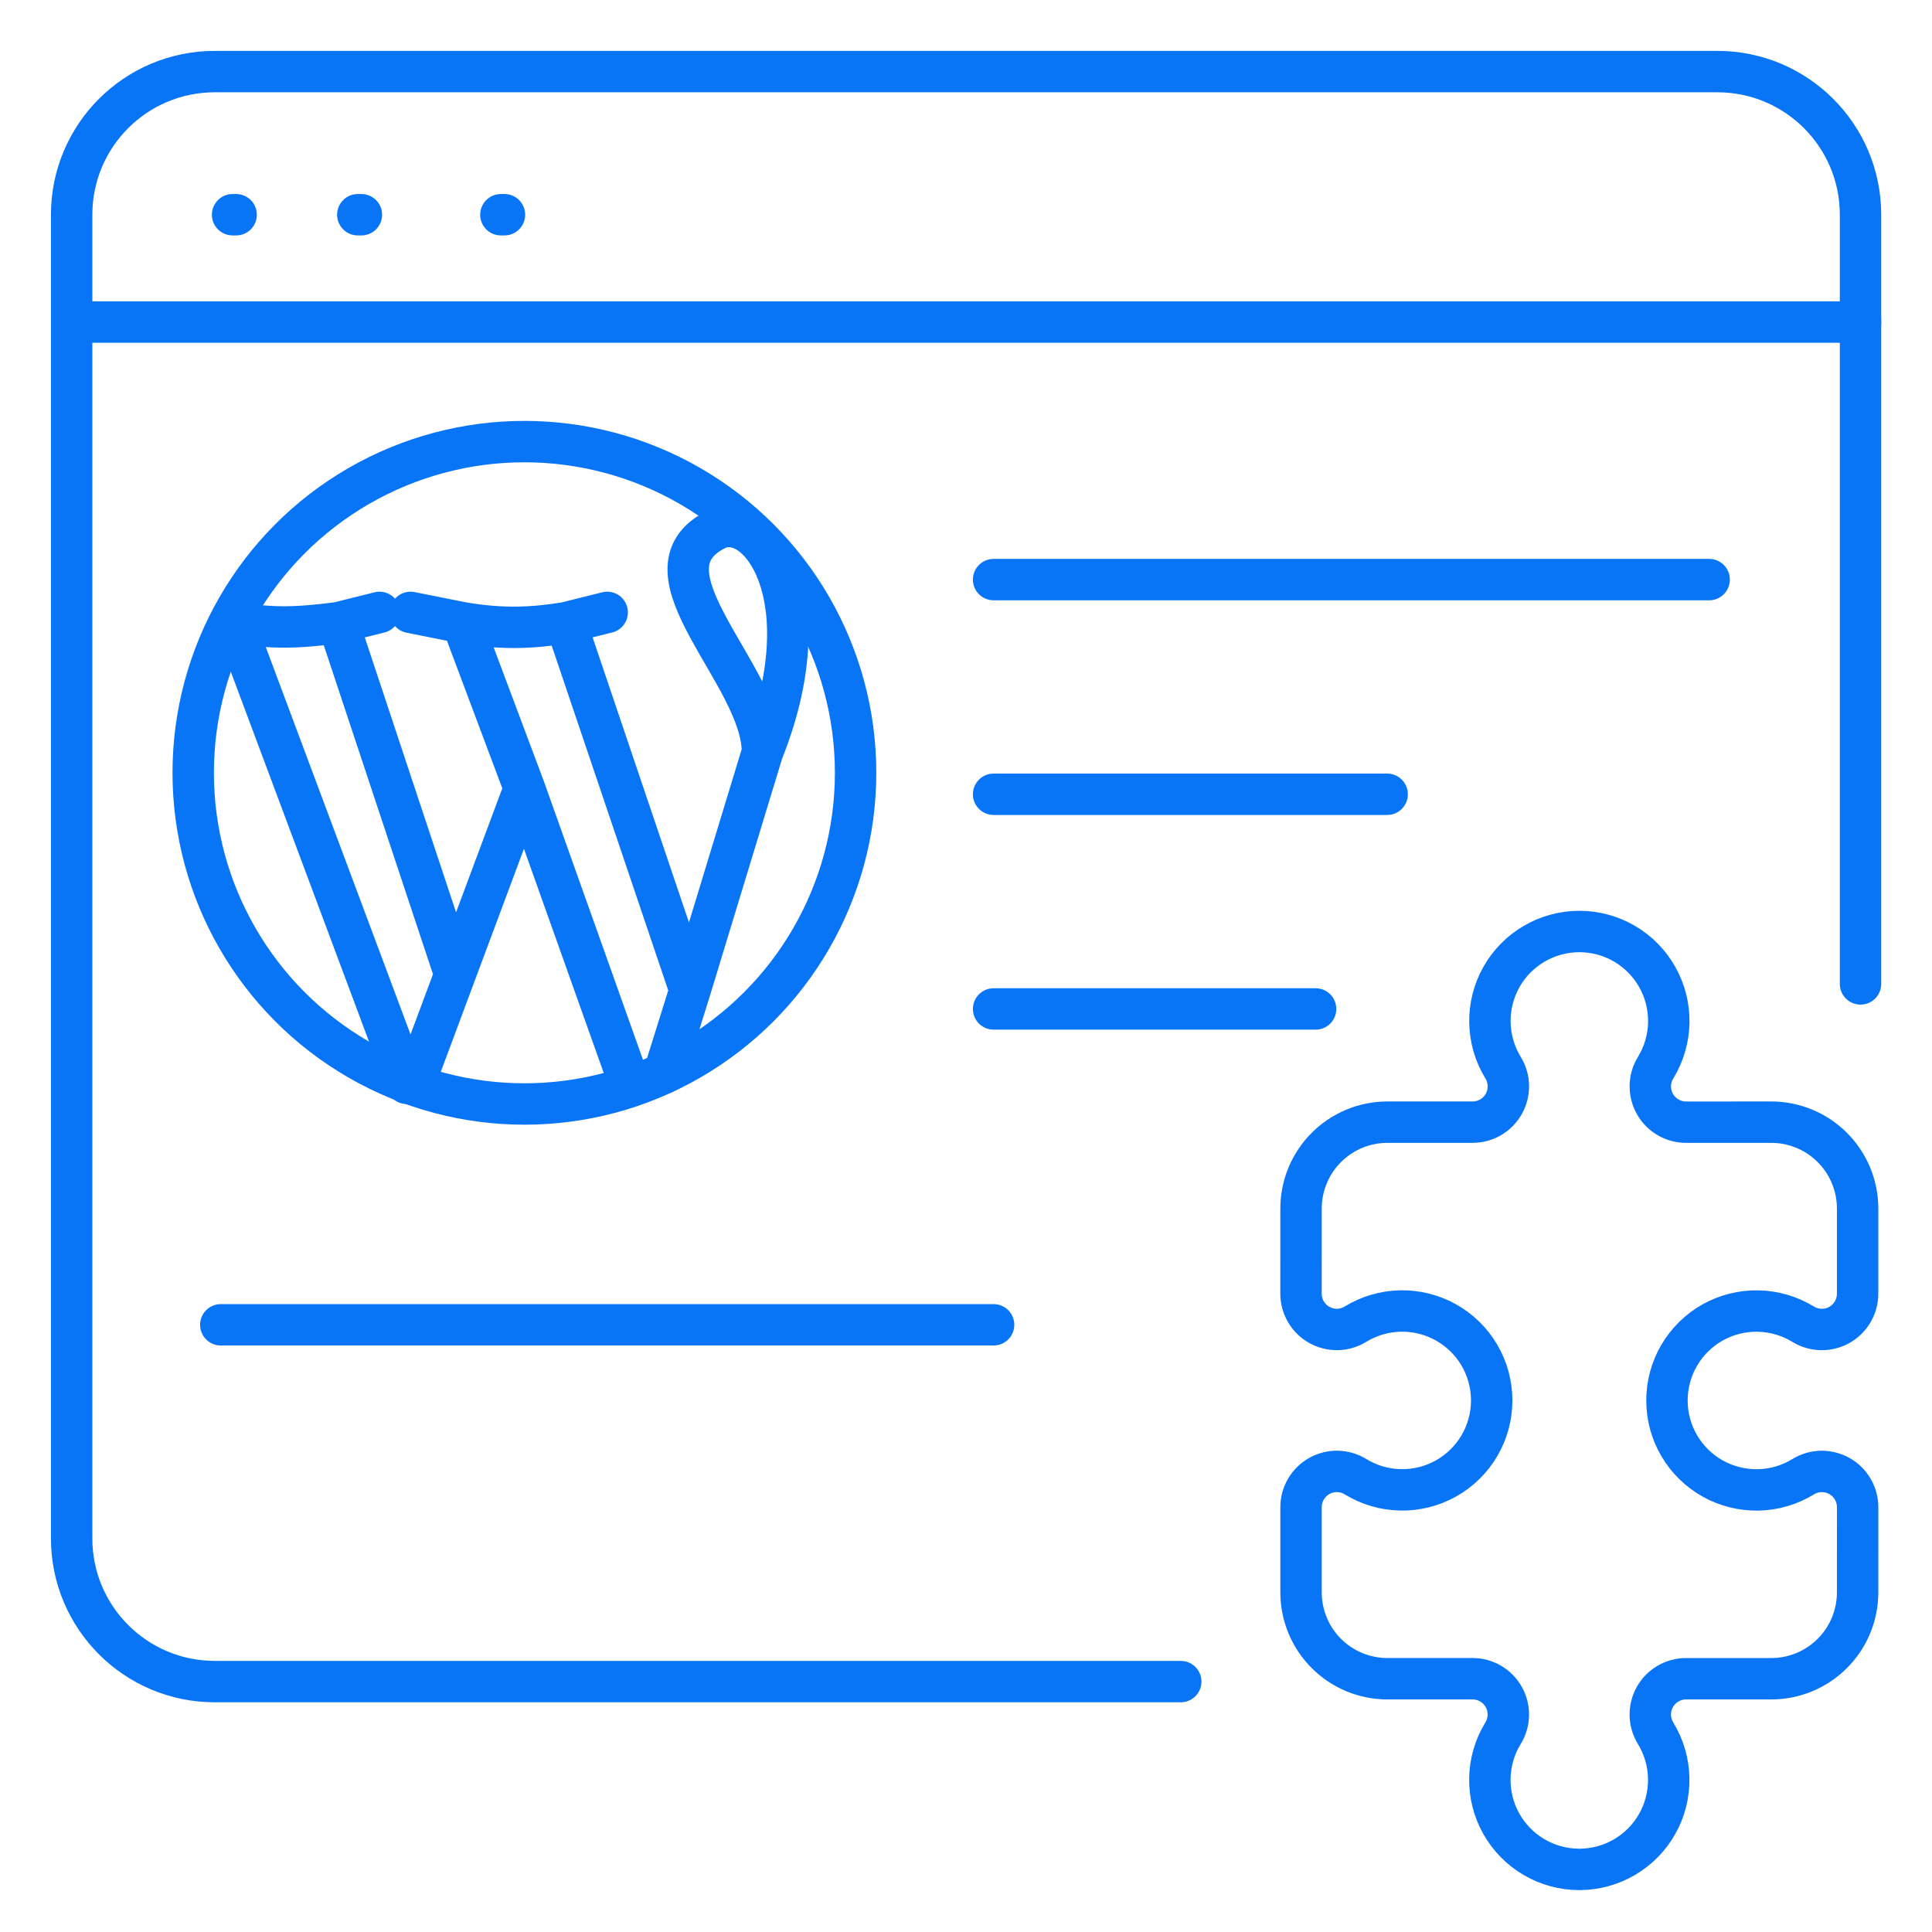
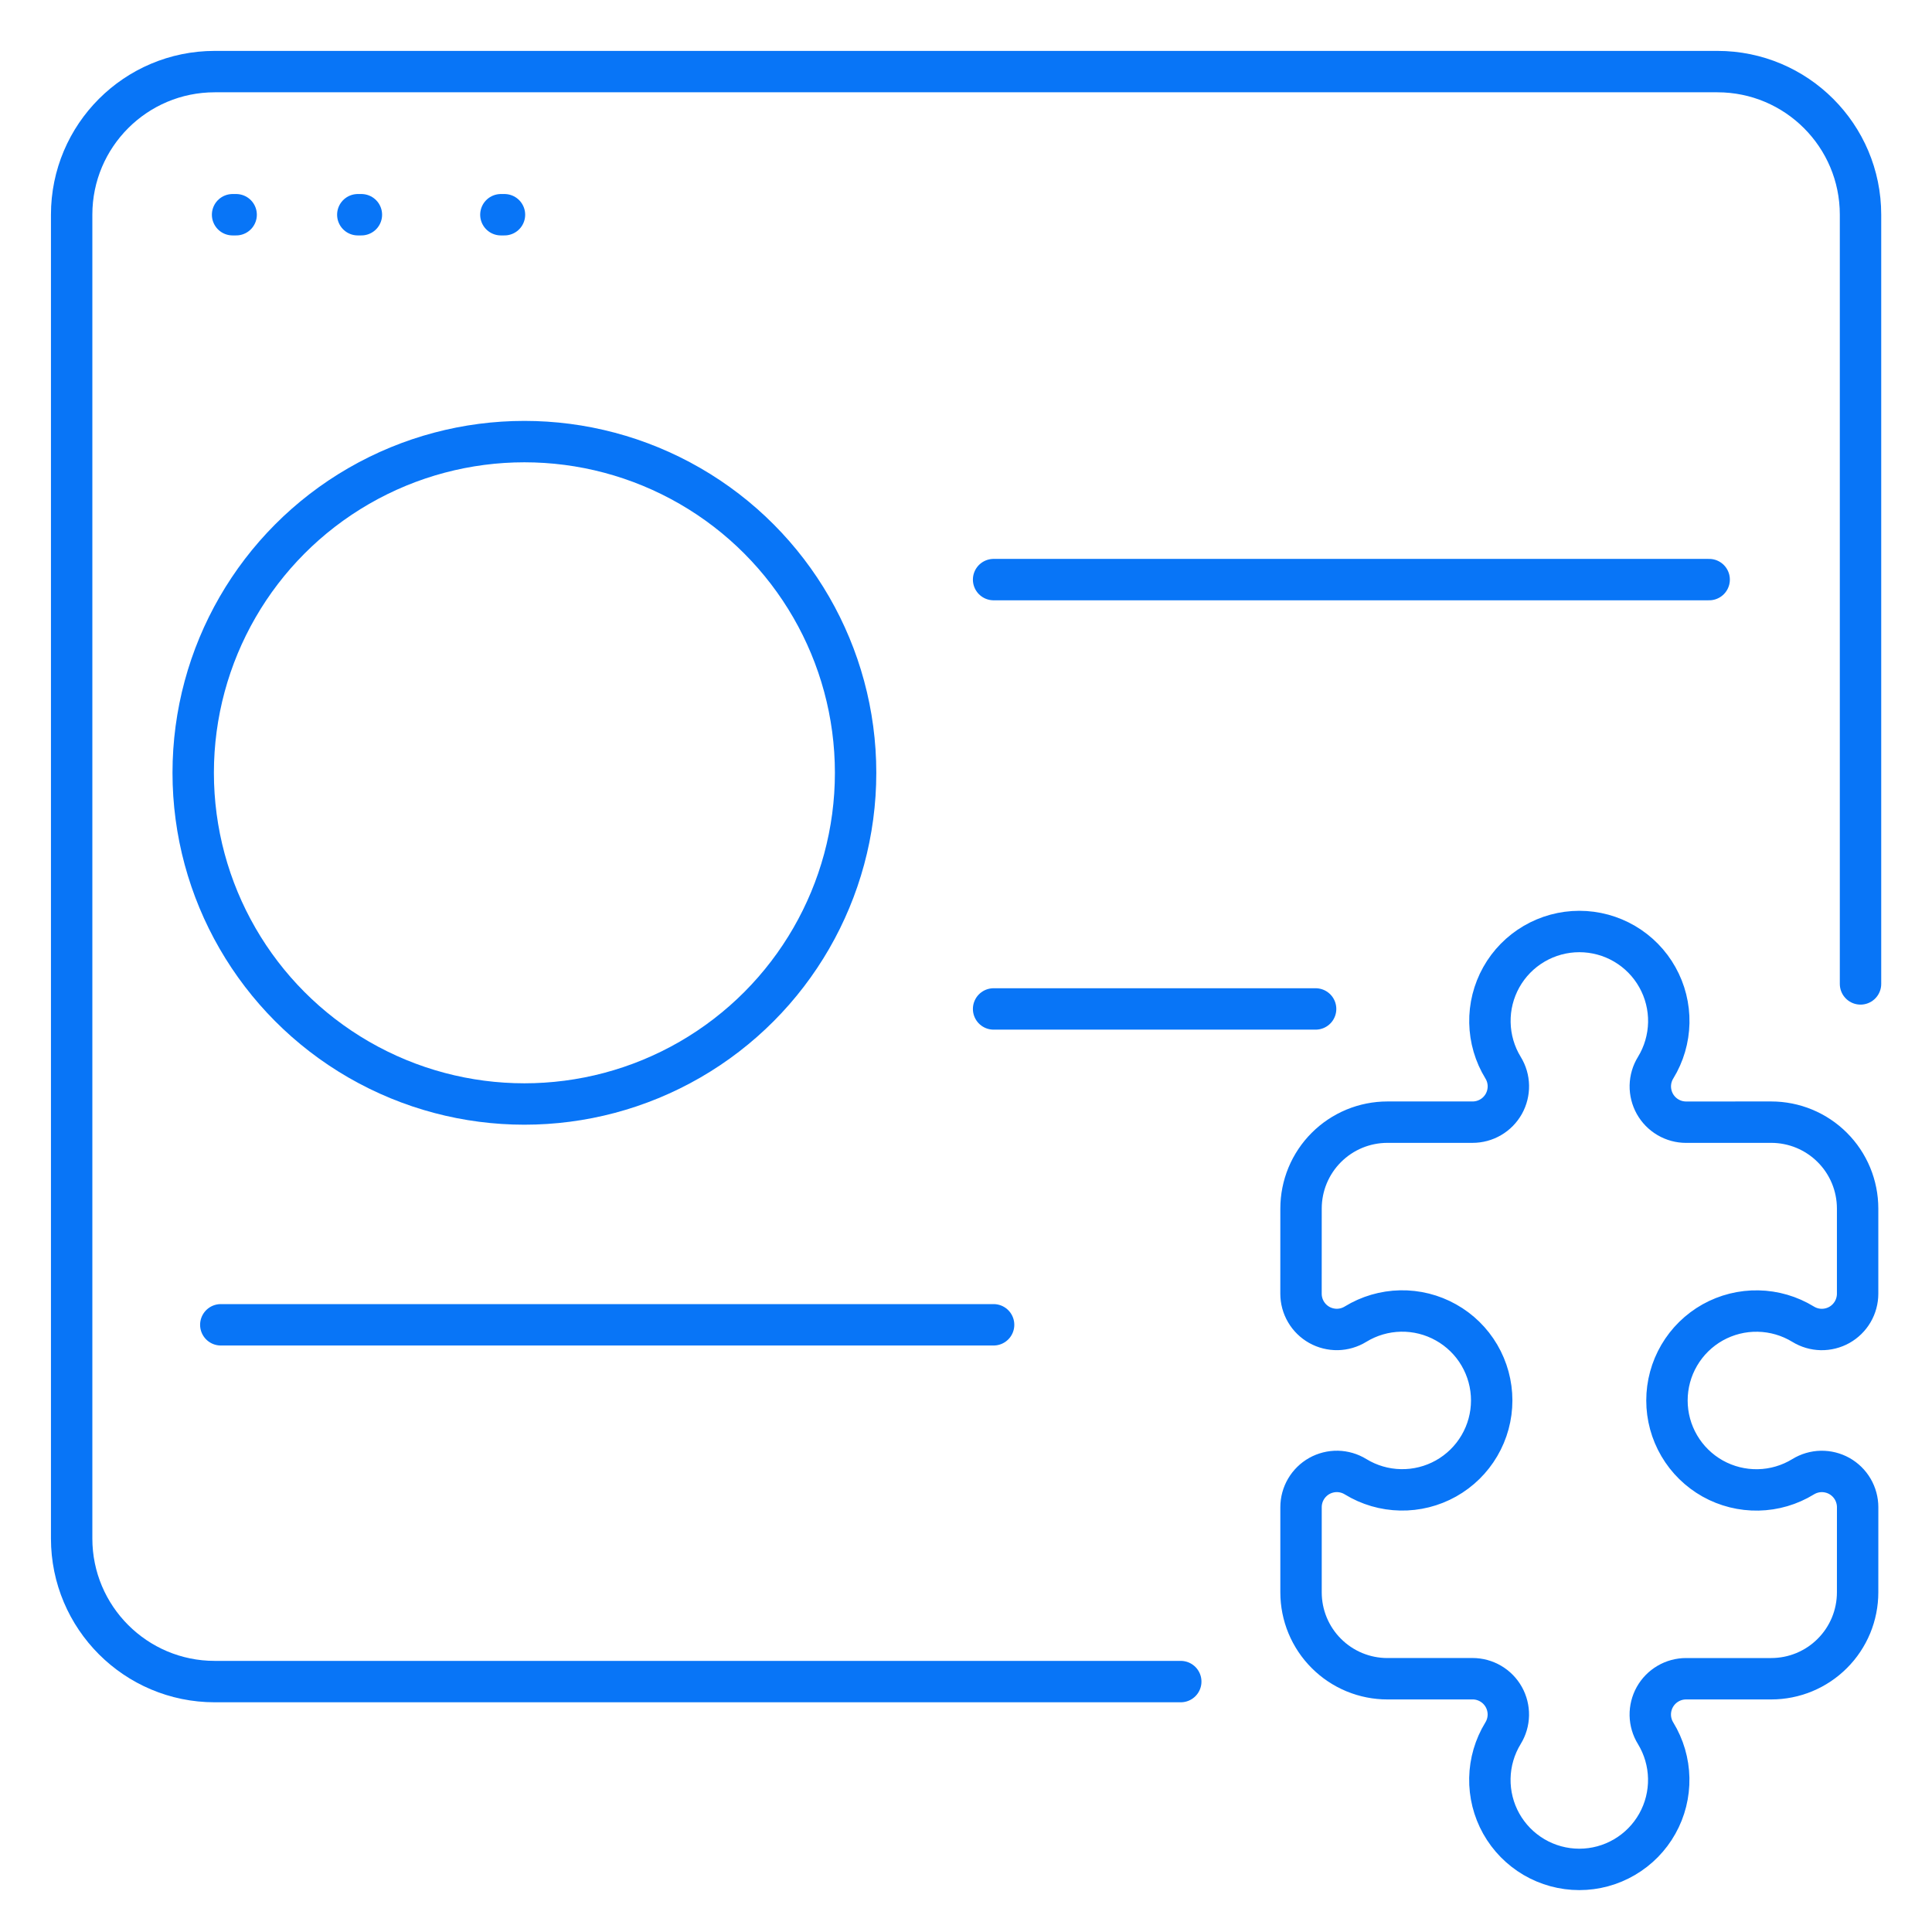
<svg xmlns="http://www.w3.org/2000/svg" width="70" height="70" viewBox="0 0 70 70" fill="none">
  <g clip-path="url(#clip0_4466_23206)">
    <path d="M8.427 7.78H8.556" stroke="#0875F7" stroke-width="1.5" stroke-linecap="round" />
    <path d="M12.964 7.78H13.094" stroke="#0875F7" stroke-width="1.5" stroke-linecap="round" />
    <path d="M18.148 7.78H18.278" stroke="#0875F7" stroke-width="1.5" stroke-linecap="round" />
    <path d="M67.41 35.649V7.779C67.41 4.915 65.089 2.594 62.225 2.594H7.781C4.917 2.594 2.596 4.915 2.596 7.779V55.742C2.596 58.605 4.917 60.927 7.781 60.927H42.781" stroke="#0875F7" stroke-width="1.5" stroke-linecap="round" />
-     <path d="M2.596 11.668H67.41" stroke="#0875F7" stroke-width="1.5" stroke-linecap="round" />
-     <path d="M36 28.778H50.259" stroke="#0875F7" stroke-width="1.5" stroke-linecap="round" />
    <path d="M36 21H61.926" stroke="#0875F7" stroke-width="1.5" stroke-linecap="round" />
    <path d="M36 36.556H47.667" stroke="#0875F7" stroke-width="1.5" stroke-linecap="round" />
    <path d="M8 48H36" stroke="#0875F7" stroke-width="1.5" stroke-linecap="round" />
    <path d="M53.354 40.658C53.584 40.658 53.811 40.597 54.01 40.48C54.209 40.364 54.373 40.196 54.486 39.995C54.598 39.794 54.655 39.566 54.651 39.336C54.646 39.105 54.58 38.88 54.459 38.684C54.158 38.193 53.994 37.63 53.983 37.054C53.971 36.478 54.114 35.91 54.395 35.407C54.677 34.904 55.087 34.486 55.584 34.195C56.081 33.904 56.647 33.75 57.223 33.75C57.799 33.75 58.365 33.904 58.862 34.195C59.359 34.487 59.769 34.905 60.05 35.408C60.332 35.911 60.474 36.479 60.463 37.055C60.451 37.631 60.287 38.194 59.986 38.685C59.865 38.881 59.799 39.106 59.794 39.337C59.79 39.567 59.847 39.795 59.959 39.996C60.072 40.197 60.236 40.365 60.435 40.481C60.634 40.598 60.86 40.659 61.091 40.659L64.175 40.658C64.586 40.658 64.993 40.739 65.373 40.896C65.753 41.054 66.098 41.284 66.388 41.575C66.679 41.865 66.909 42.21 67.067 42.59C67.224 42.97 67.305 43.377 67.305 43.788L67.305 46.873C67.305 47.103 67.243 47.33 67.127 47.529C67.01 47.728 66.843 47.892 66.642 48.005C66.441 48.117 66.213 48.174 65.983 48.17C65.752 48.165 65.527 48.099 65.33 47.978C64.839 47.678 64.277 47.513 63.701 47.502C63.125 47.49 62.556 47.633 62.053 47.914C61.551 48.196 61.133 48.606 60.841 49.104C60.55 49.601 60.397 50.166 60.397 50.742C60.397 51.318 60.55 51.884 60.842 52.381C61.133 52.878 61.552 53.288 62.054 53.57C62.557 53.851 63.126 53.993 63.702 53.982C64.278 53.971 64.84 53.806 65.331 53.505C65.528 53.384 65.753 53.318 65.983 53.313C66.214 53.309 66.442 53.366 66.643 53.478C66.844 53.591 67.011 53.755 67.128 53.954C67.244 54.153 67.306 54.38 67.306 54.61L67.305 57.694C67.305 58.105 67.224 58.512 67.067 58.892C66.909 59.272 66.679 59.617 66.388 59.907C66.098 60.198 65.753 60.428 65.373 60.586C64.993 60.743 64.586 60.824 64.175 60.824L61.09 60.824C60.859 60.824 60.633 60.885 60.434 61.002C60.235 61.118 60.071 61.286 59.958 61.487C59.846 61.688 59.789 61.916 59.793 62.146C59.798 62.377 59.864 62.602 59.985 62.798C60.285 63.289 60.45 63.852 60.461 64.428C60.472 65.004 60.33 65.573 60.048 66.075C59.767 66.578 59.356 66.996 58.859 67.287C58.362 67.579 57.797 67.732 57.221 67.732C56.645 67.732 56.079 67.578 55.582 67.287C55.085 66.995 54.675 66.577 54.393 66.074C54.112 65.572 53.97 65.003 53.981 64.427C53.992 63.851 54.157 63.288 54.458 62.797C54.579 62.601 54.645 62.376 54.65 62.145C54.654 61.915 54.597 61.687 54.485 61.486C54.372 61.285 54.208 61.117 54.009 61.001C53.81 60.884 53.583 60.823 53.353 60.823L50.268 60.824C49.858 60.824 49.451 60.743 49.071 60.586C48.691 60.428 48.346 60.198 48.056 59.907C47.765 59.617 47.535 59.272 47.377 58.892C47.22 58.512 47.139 58.105 47.139 57.695L47.139 54.609C47.139 54.379 47.2 54.152 47.317 53.953C47.434 53.754 47.601 53.59 47.802 53.477C48.003 53.365 48.231 53.308 48.461 53.312C48.692 53.317 48.917 53.383 49.114 53.504C49.605 53.805 50.167 53.969 50.743 53.98C51.319 53.992 51.888 53.849 52.39 53.568C52.893 53.286 53.311 52.876 53.602 52.379C53.894 51.882 54.047 51.316 54.047 50.74C54.047 50.164 53.893 49.598 53.602 49.101C53.311 48.604 52.892 48.194 52.389 47.913C51.887 47.631 51.318 47.489 50.742 47.5C50.166 47.512 49.604 47.676 49.113 47.977C48.916 48.098 48.691 48.164 48.461 48.169C48.23 48.173 48.002 48.116 47.801 48.004C47.6 47.891 47.432 47.727 47.316 47.528C47.199 47.329 47.138 47.103 47.138 46.872L47.139 43.788C47.139 43.377 47.22 42.97 47.377 42.59C47.535 42.21 47.765 41.865 48.056 41.575C48.346 41.284 48.691 41.054 49.071 40.896C49.451 40.739 49.858 40.658 50.268 40.658L53.354 40.658Z" stroke="#0875F7" stroke-width="1.5" stroke-linecap="round" stroke-linejoin="round" />
    <circle cx="19" cy="28" r="12" stroke="#0875F7" stroke-width="1.5" />
-     <path d="M19 28.562L16.75 22.562M19 28.562L16.483 35.312M19 28.562L22.837 39.344M16.75 22.562L14.875 22.188M16.75 22.562C18.216 22.817 19.375 22.75 20.5 22.562M20.5 22.562L22 22.188M20.5 22.562L25 35.875M25 35.875L24.062 38.875M25 35.875L27.625 27.25M27.625 27.25C29.875 21.625 27.472 18.42 25.938 19.188C22.938 20.688 27.625 24.438 27.625 27.25ZM12.25 22.562C10.702 22.765 9.856 22.769 8.5 22.562L14.735 39.25M12.25 22.562L16.483 35.312M12.25 22.562L13.75 22.188M16.483 35.312L14.995 39.303" stroke="#0875F7" stroke-width="1.5" stroke-linecap="round" stroke-linejoin="round" />
  </g>
  <defs>
    <clipPath id="clip0_4466_23206">
      <rect width="70" height="70" fill="white" />
    </clipPath>
  </defs>
</svg>